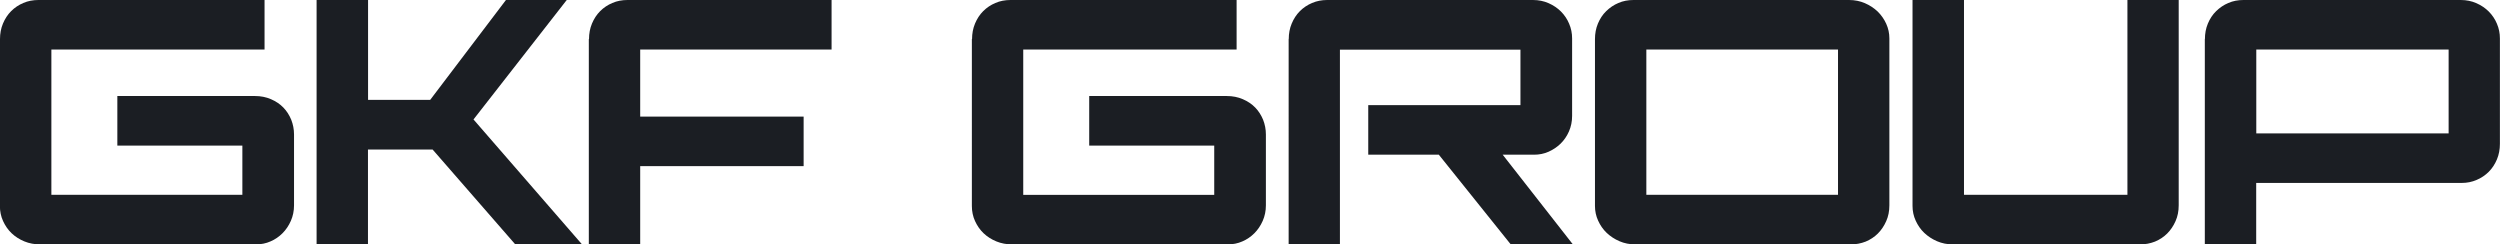
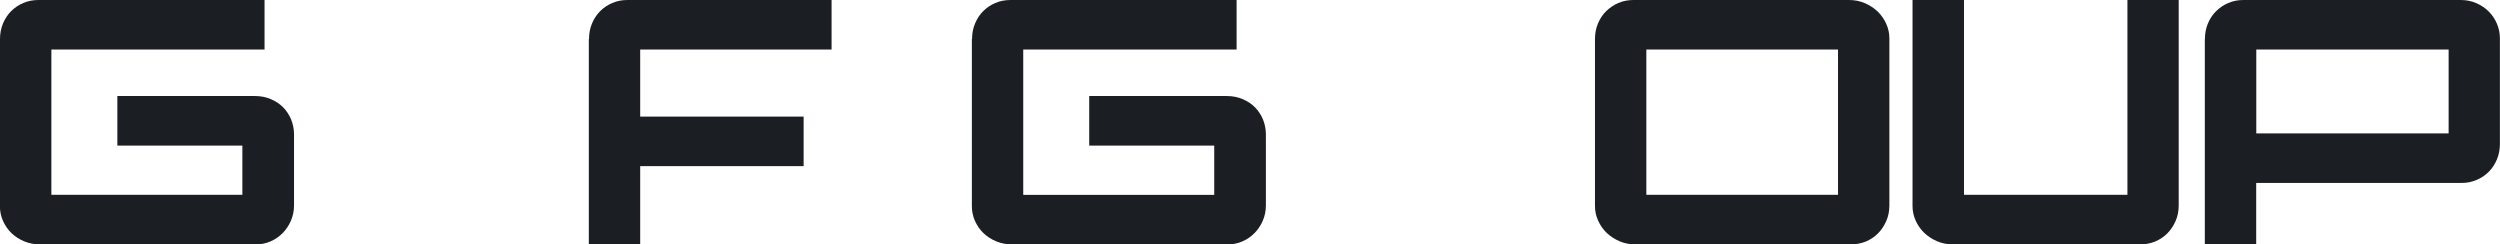
<svg xmlns="http://www.w3.org/2000/svg" id="Layer_1" version="1.1" viewBox="0 0 260.35 25.45">
  <defs>
    <style>
      .st0 {
        fill: #1b1e23;
      }
    </style>
  </defs>
  <path class="st0" d="M0,4.07c0-.58.1-1.12.31-1.62.21-.5.49-.93.85-1.29s.79-.65,1.27-.85c.48-.21,1.01-.31,1.56-.31h23.56v5.16H5.35v15.13h19.89v-5.13h-13.02v-5.16h14.33c.61,0,1.16.11,1.67.33.51.22.94.51,1.29.87.35.36.62.79.82,1.27.19.49.29.99.29,1.53v7.38c0,.58-.11,1.12-.33,1.62-.22.5-.51.93-.87,1.29s-.78.65-1.25.85c-.47.21-.98.31-1.51.31H4.18c-.58,0-1.13-.1-1.64-.31-.51-.21-.95-.49-1.33-.85-.38-.36-.67-.79-.89-1.27-.22-.48-.33-1.01-.33-1.56V4.07Z" />
-   <path class="st0" d="M32.98,0h5.35v10.4h6.47L52.69,0h6.33l-9.71,12.44,11.31,13.02h-6.95l-8.62-9.89h-6.73v9.89h-5.35V0Z" />
  <path class="st0" d="M61.34,4.07c0-.58.1-1.12.31-1.62.21-.5.49-.93.85-1.29s.79-.65,1.27-.85c.48-.21,1.01-.31,1.56-.31h21.27v5.16h-19.93v6.98h17.02v5.16h-17.02v8.14h-5.35V4.07Z" />
  <path class="st0" d="M101.23,4.07c0-.58.1-1.12.31-1.62.21-.5.49-.93.85-1.29s.79-.65,1.27-.85c.48-.21,1.01-.31,1.56-.31h23.56v5.16h-22.22v15.13h19.89v-5.13h-13.02v-5.16h14.33c.61,0,1.16.11,1.67.33.51.22.94.51,1.29.87.35.36.62.79.82,1.27.19.49.29.99.29,1.53v7.38c0,.58-.11,1.12-.33,1.62-.22.5-.51.93-.87,1.29s-.78.65-1.25.85c-.47.21-.98.31-1.51.31h-22.47c-.58,0-1.13-.1-1.64-.31-.51-.21-.95-.49-1.33-.85-.38-.36-.67-.79-.89-1.27-.22-.48-.33-1.01-.33-1.56V4.07Z" />
-   <path class="st0" d="M134.21,4.07c0-.58.1-1.12.31-1.62.21-.5.49-.93.85-1.29s.79-.65,1.27-.85c.49-.21,1.01-.31,1.56-.31h21.45c.58,0,1.12.11,1.62.33.5.22.93.51,1.29.87s.65.79.85,1.27c.21.49.31.99.31,1.53v8.07c0,.58-.11,1.12-.33,1.62-.22.5-.51.92-.87,1.27-.36.35-.78.63-1.25.84-.47.21-.98.31-1.51.31h-3.27l7.31,9.34h-6.47l-7.49-9.34h-7.35v-5.16h15.85v-5.78h-18.8v20.29h-5.34V4.07Z" />
  <path class="st0" d="M166.1,4.07c0-.58.1-1.12.31-1.62.21-.5.49-.93.86-1.29s.79-.65,1.27-.85c.48-.21,1.01-.31,1.56-.31h22.47c.58,0,1.13.11,1.64.33s.95.51,1.33.87c.37.36.67.79.89,1.27.22.49.33.99.33,1.53v17.38c0,.61-.11,1.16-.33,1.65-.22.5-.51.93-.87,1.29s-.79.64-1.27.84c-.49.19-.99.29-1.53.29h-22.47c-.58,0-1.13-.11-1.64-.33s-.95-.51-1.33-.87-.67-.79-.89-1.27c-.22-.48-.33-.99-.33-1.53V4.07ZM191.41,20.29V5.16h-19.96v15.13h19.96Z" />
  <path class="st0" d="M199.19,0h5.34v20.29h17.02V0h5.34v21.38c0,.61-.11,1.16-.33,1.65-.22.5-.51.93-.87,1.29s-.79.64-1.27.84c-.49.19-.99.29-1.53.29h-19.53c-.58,0-1.13-.11-1.64-.33s-.95-.51-1.33-.87c-.38-.36-.67-.79-.89-1.27-.22-.48-.33-.99-.33-1.53V0Z" />
  <path class="st0" d="M229.62,4.07c0-.58.1-1.12.31-1.62.21-.5.49-.93.86-1.29s.79-.65,1.27-.85c.48-.21,1.01-.31,1.56-.31h22.65c.58,0,1.12.11,1.62.33.5.22.93.51,1.29.87s.65.79.85,1.27c.21.49.31.99.31,1.53v10.98c0,.58-.1,1.12-.31,1.62-.21.5-.49.93-.85,1.29s-.79.65-1.27.85c-.49.21-.99.31-1.53.31h-21.42v6.4h-5.35V4.07ZM255,13.89V5.16h-20.03v8.73h20.03Z" />
</svg>